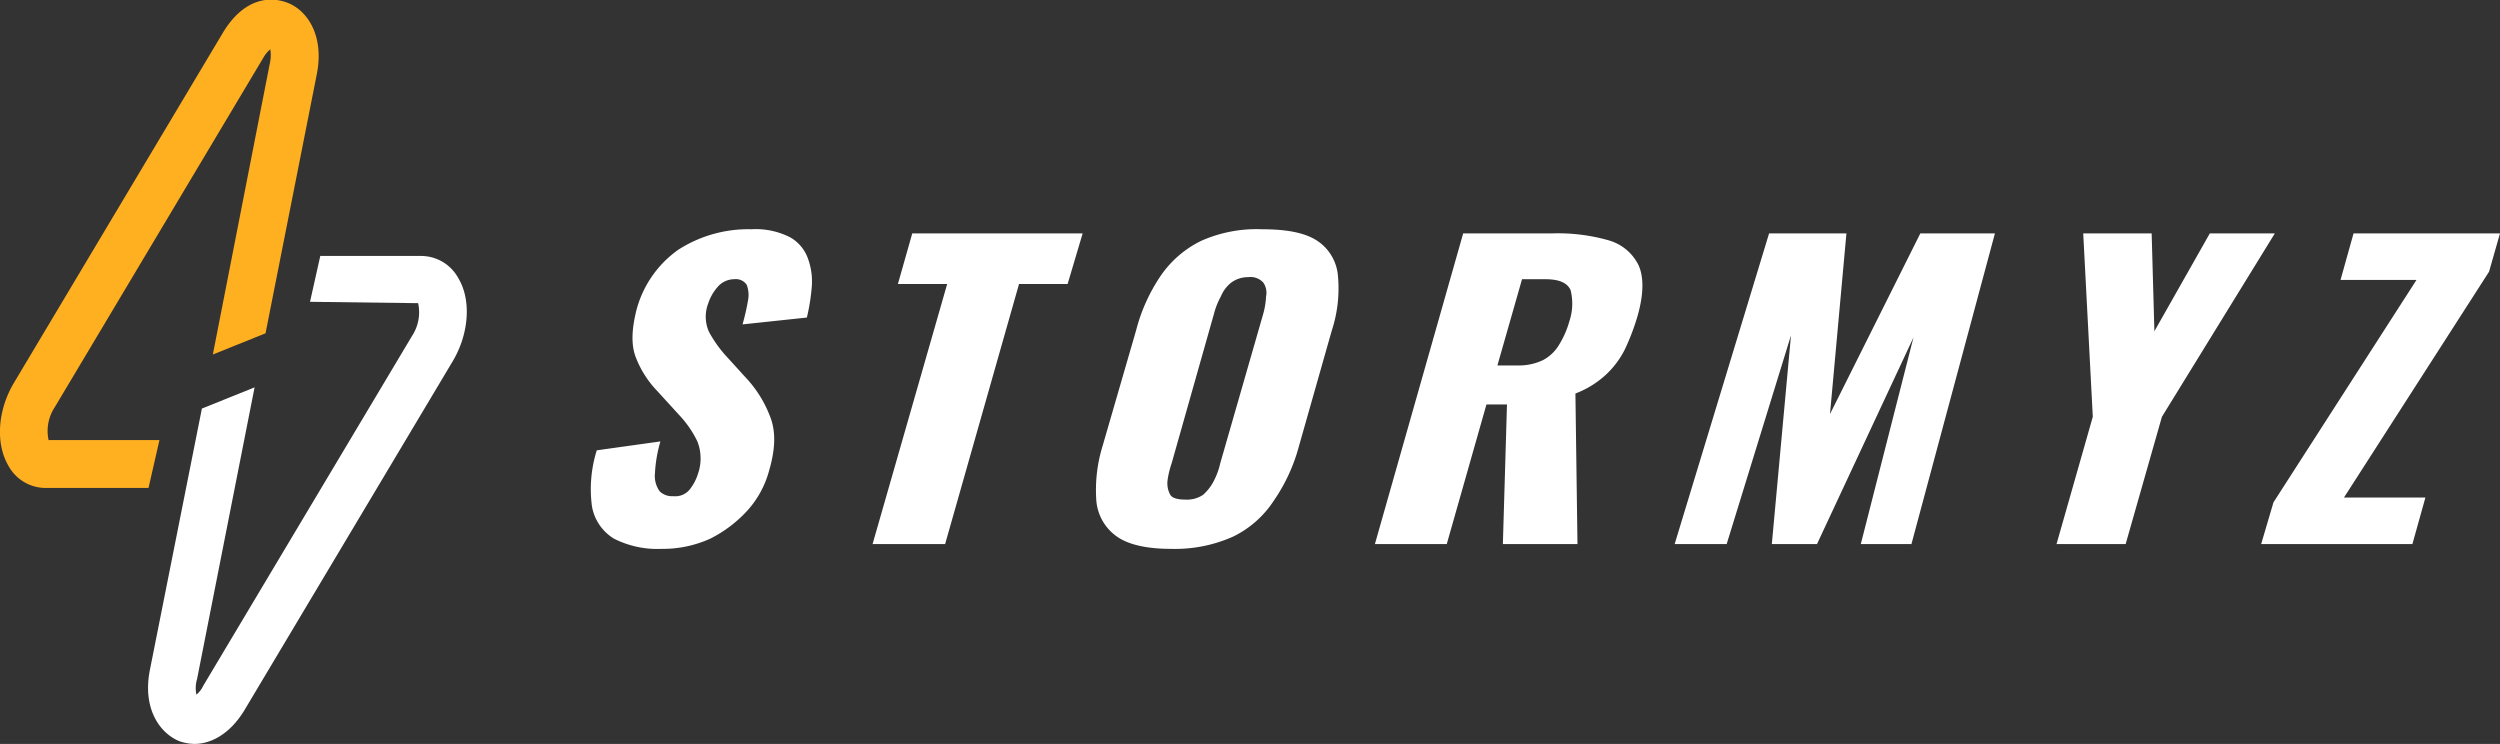
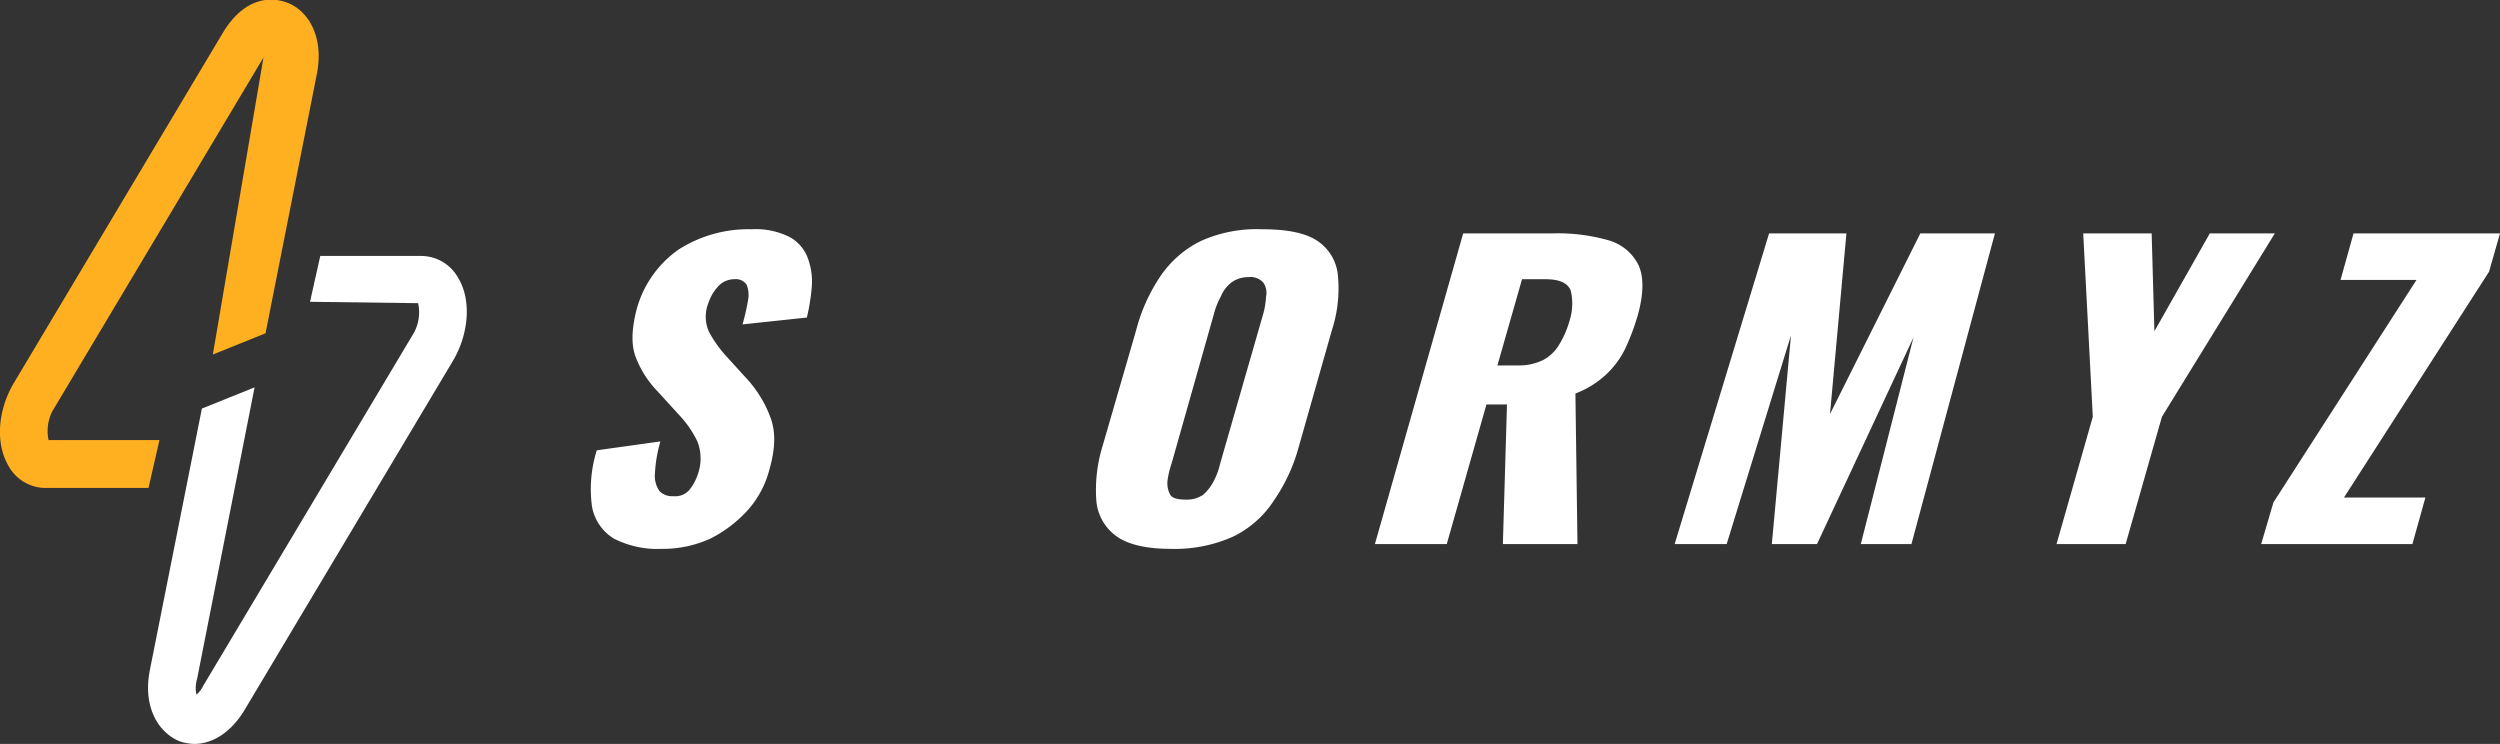
<svg xmlns="http://www.w3.org/2000/svg" viewBox="0 0 365.3 108.7">
  <rect x="0" y="0" width="365.3" height="108.7" fill="#333333" stroke="none" />
  <g id="Calque_2" data-name="Calque 2">
    <g id="Calque_1-2" data-name="Calque 1">
      <path d="M96.7,80.2a14,14,0,0,1-7-1.5A6.9,6.9,0,0,1,86.5,74a18.9,18.9,0,0,1,.7-8.2l9.3-1.3a20,20,0,0,0-.8,4.7,3.8,3.8,0,0,0,.7,2.6,2.6,2.6,0,0,0,2,.7,2.7,2.7,0,0,0,2.4-1,7.2,7.2,0,0,0,1.2-2.3,6.8,6.8,0,0,0-.1-4.7,15.3,15.3,0,0,0-2.7-3.9l-3.1-3.4a14.7,14.7,0,0,1-3.2-5c-.7-1.8-.6-4.1.1-6.9a15.7,15.7,0,0,1,6.1-8.8,18.9,18.9,0,0,1,10.7-3,11,11,0,0,1,5.7,1.2,5.8,5.8,0,0,1,2.6,3.2,9.7,9.7,0,0,1,.5,4.2,29.7,29.7,0,0,1-.7,4.3l-9.4,1a33.4,33.4,0,0,0,.8-3.5,4.1,4.1,0,0,0-.2-2.3,1.9,1.9,0,0,0-1.8-.8,3.2,3.2,0,0,0-2.5,1.2,6.7,6.7,0,0,0-1.3,2.3,5.4,5.4,0,0,0,.1,4.2,18.2,18.2,0,0,0,2.3,3.3l3,3.3a17.2,17.2,0,0,1,3.6,5.7c.9,2.2.8,4.8-.1,7.9a14.2,14.2,0,0,1-3.1,5.8,18.7,18.7,0,0,1-5.5,4.2A16.7,16.7,0,0,1,96.7,80.2Z" fill="#fff" />
-       <path d="M127.5,79.5l10.9-38h-7.2l2.1-7.4h24.9L156,41.5h-7.1l-10.8,38Z" fill="#fff" />
      <path d="M171.1,80.2c-3.5,0-6.2-.6-7.9-1.8a7.1,7.1,0,0,1-3-5.2,21.8,21.8,0,0,1,.9-8L166,48.3a25.6,25.6,0,0,1,3.6-8,15.3,15.3,0,0,1,5.9-5.1,19.9,19.9,0,0,1,8.9-1.7c3.6,0,6.3.5,8.1,1.7a6.8,6.8,0,0,1,3,5.1,19.8,19.8,0,0,1-.9,8l-4.8,16.9a25.7,25.7,0,0,1-3.7,8,14.8,14.8,0,0,1-5.9,5.2A20.8,20.8,0,0,1,171.1,80.2Zm2.1-7.2a4.2,4.2,0,0,0,2.6-.7,6.9,6.9,0,0,0,1.6-2.1,10.6,10.6,0,0,0,.9-2.5l6.3-21.9a11.8,11.8,0,0,0,.4-2.5,2.6,2.6,0,0,0-.4-2,2.5,2.5,0,0,0-2.2-.8,4.1,4.1,0,0,0-2.5.8,5,5,0,0,0-1.5,2,10.9,10.9,0,0,0-1,2.5l-6.2,21.9a12.9,12.9,0,0,0-.6,2.5,3.5,3.5,0,0,0,.4,2.1C171.3,72.8,172.1,73,173.2,73Z" fill="#fff" />
      <path d="M200.9,79.5l12.9-45.4h13.1a27.1,27.1,0,0,1,8.1,1,7,7,0,0,1,4.4,3.6c.8,1.7.8,4.2-.1,7.4a32.5,32.5,0,0,1-1.9,5,12.9,12.9,0,0,1-2.8,3.7,13.7,13.7,0,0,1-4.4,2.7l.3,22H219.6l.6-20.4h-3l-5.8,20.4Zm17.9-26.1h3a8.1,8.1,0,0,0,3.7-.8,6,6,0,0,0,2.3-2.2,13.4,13.4,0,0,0,1.5-3.4,8.2,8.2,0,0,0,.2-4.6c-.5-1.1-1.7-1.6-3.7-1.6h-3.4Z" fill="#fff" />
      <path d="M244.7,79.5l13.8-45.4h11.3l-2.4,26.4,13.2-26.4h10.9L279.3,79.5h-7.4l7.7-30.2L265.5,79.5h-6.6L261.7,49l-9.4,30.5Z" fill="#fff" />
      <path d="M300.5,79.5l5.3-18.6-1.4-26.8h10l.4,14.3,8.1-14.3h9.5L315.9,60.9l-5.3,18.6Z" fill="#fff" />
      <path d="M330.4,79.5l1.8-6.1,20.9-32.5H342l1.9-6.8h21.4l-1.6,5.6-21.2,33h11.9l-1.9,6.8Z" fill="#fff" />
-       <path d="M7.1,64.3A6.3,6.3,0,0,1,8,59.5L38.5,8.4a4.4,4.4,0,0,1,1-1.2,5.7,5.7,0,0,1-.1,2.2L31.1,51.8l7.7-3.1,7.5-37.9C47.4,5.2,44.9,1.5,42,.4S35.4,0,32.5,4.9L2,56c-2.3,3.9-2.7,8.7-.8,12a6.2,6.2,0,0,0,5.5,3.3h15l1.6-7Z" fill="#ffb020" />
+       <path d="M7.1,64.3A6.3,6.3,0,0,1,8,59.5L38.5,8.4L31.1,51.8l7.7-3.1,7.5-37.9C47.4,5.2,44.9,1.5,42,.4S35.4,0,32.5,4.9L2,56c-2.3,3.9-2.7,8.7-.8,12a6.2,6.2,0,0,0,5.5,3.3h15l1.6-7Z" fill="#ffb020" />
      <path d="M67,40.7a6.2,6.2,0,0,0-5.5-3.3H46.8l-1.5,6.7,15.8.2a6.3,6.3,0,0,1-.9,4.8L29.7,100.2a3.8,3.8,0,0,1-1,1.3,4.6,4.6,0,0,1,.1-2.3l8.4-42.6-7.7,3.1L21.9,97.9c-1.1,5.6,1.4,9.2,4.3,10.4a7.2,7.2,0,0,0,2.2.4c2.3,0,5.1-1.3,7.3-4.9L66.2,52.7C68.5,48.8,68.9,43.9,67,40.7Z" fill="#fff" />
    </g>
  </g>
</svg>